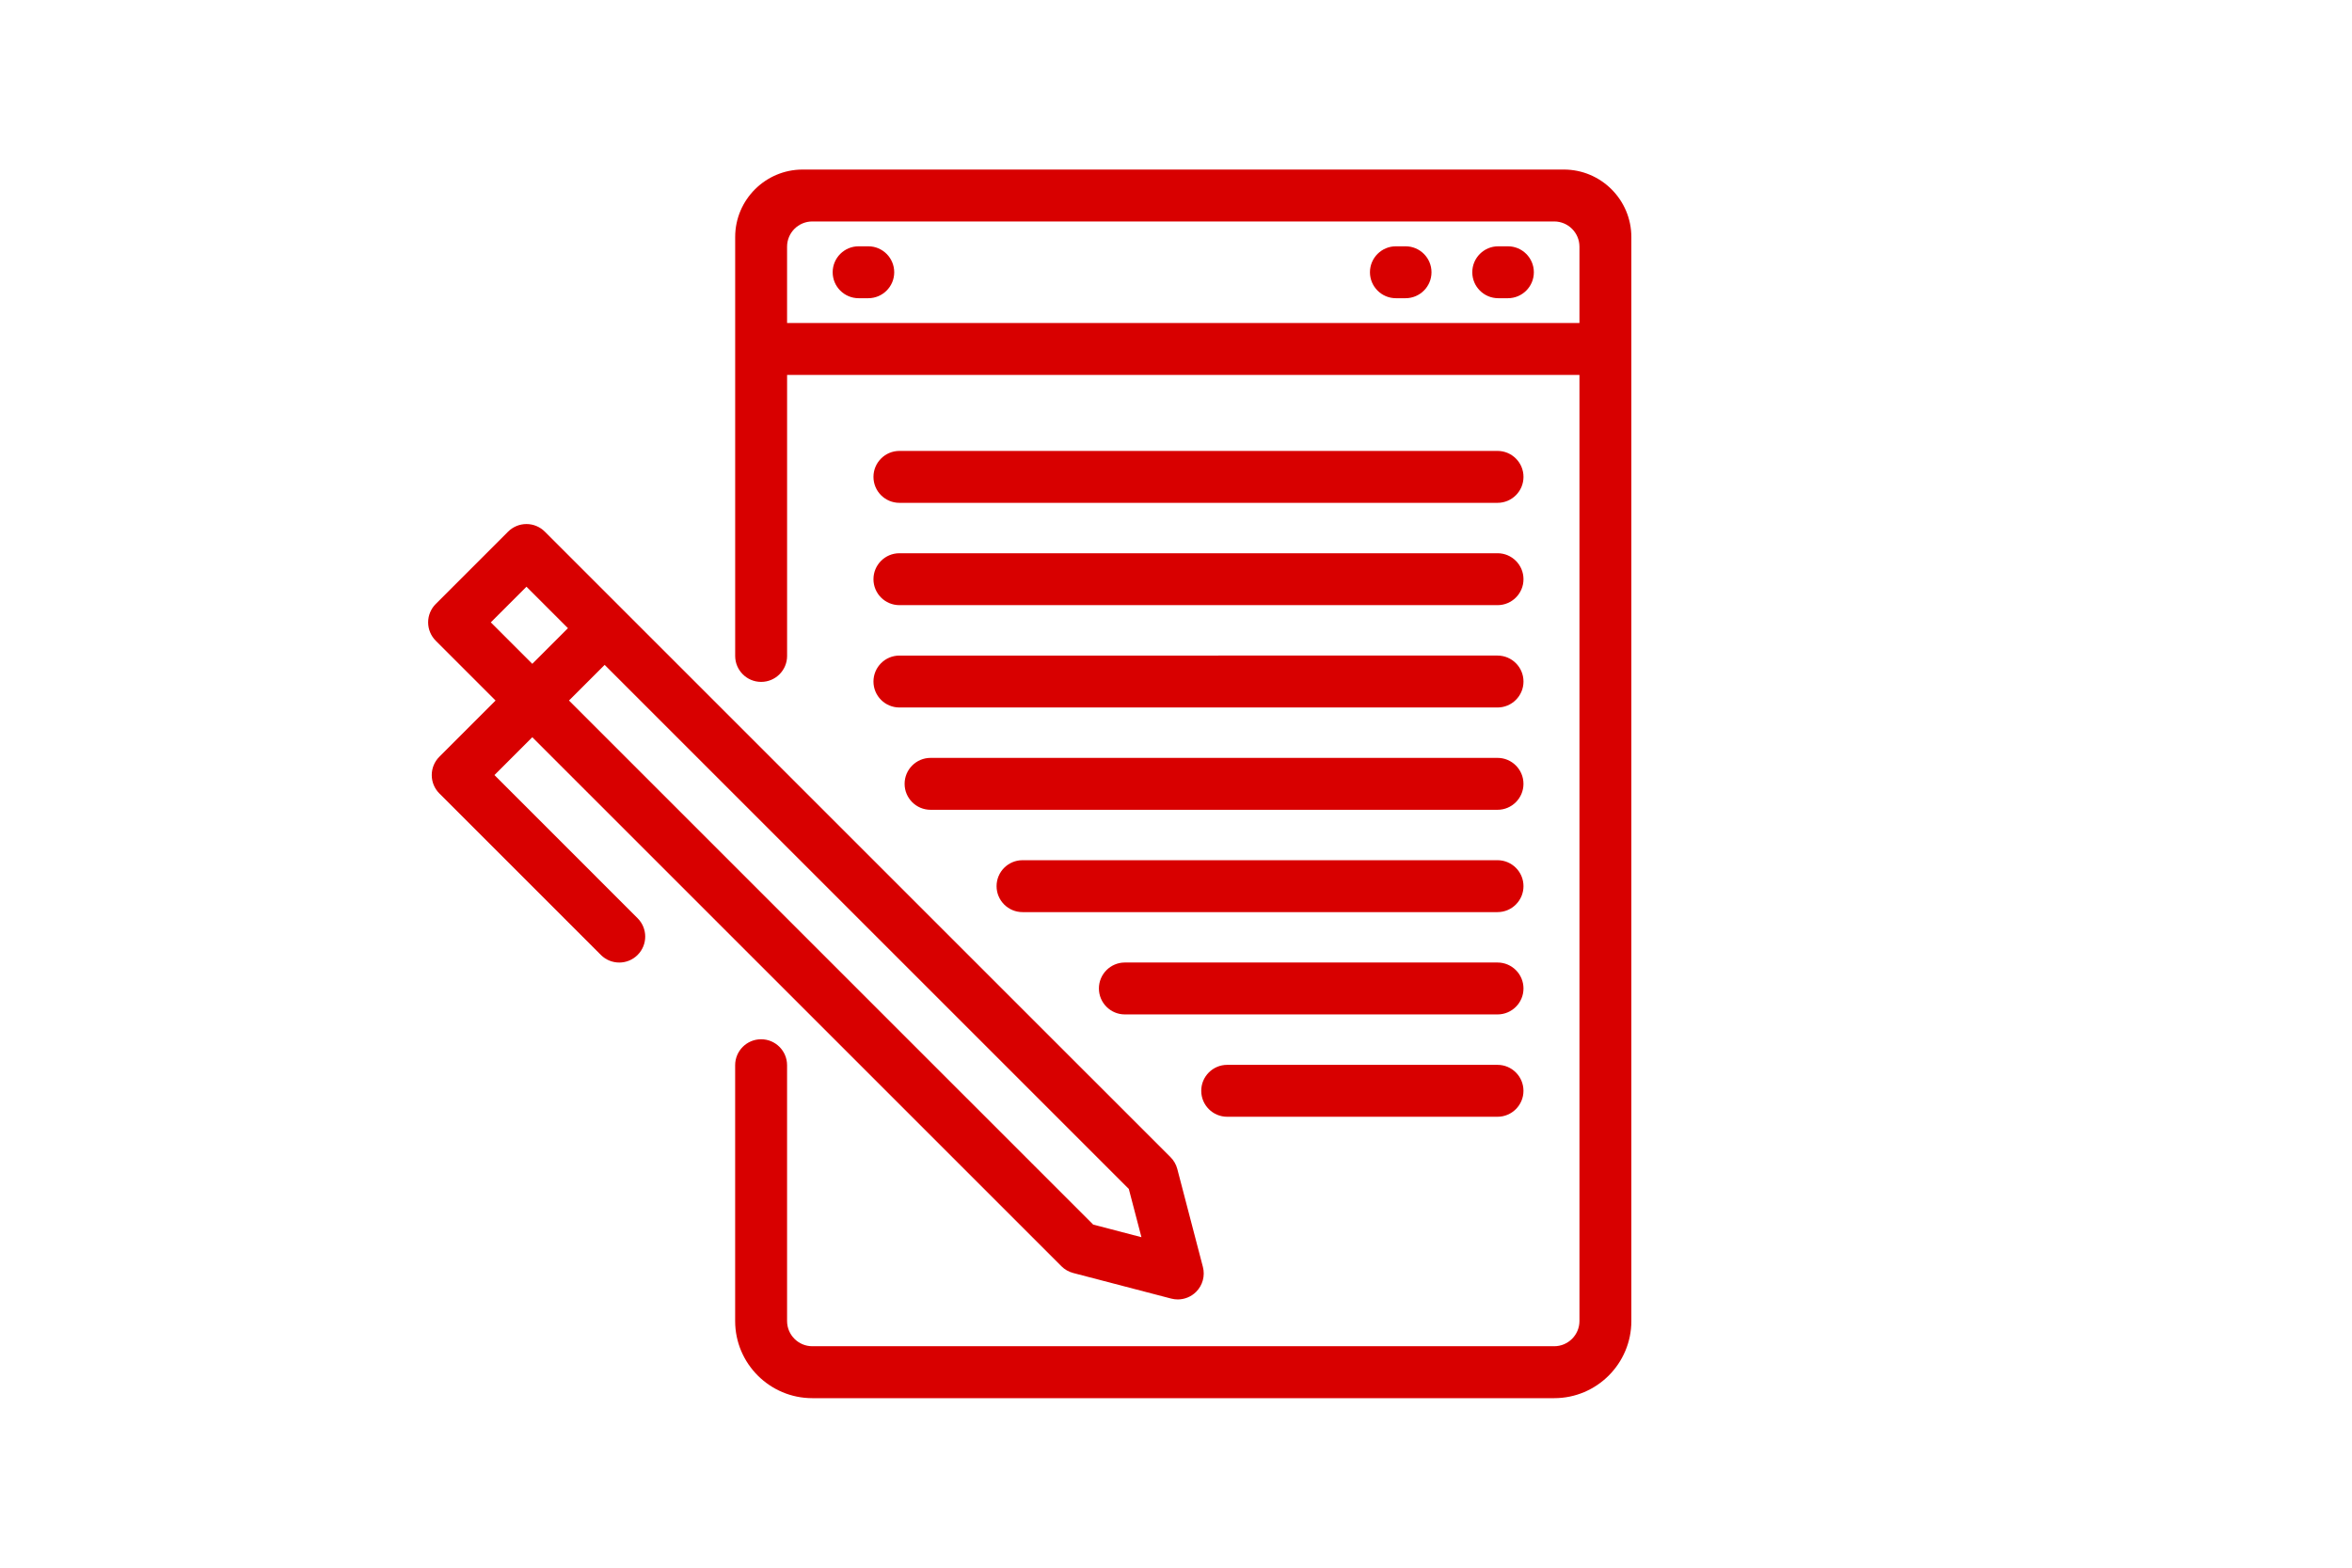
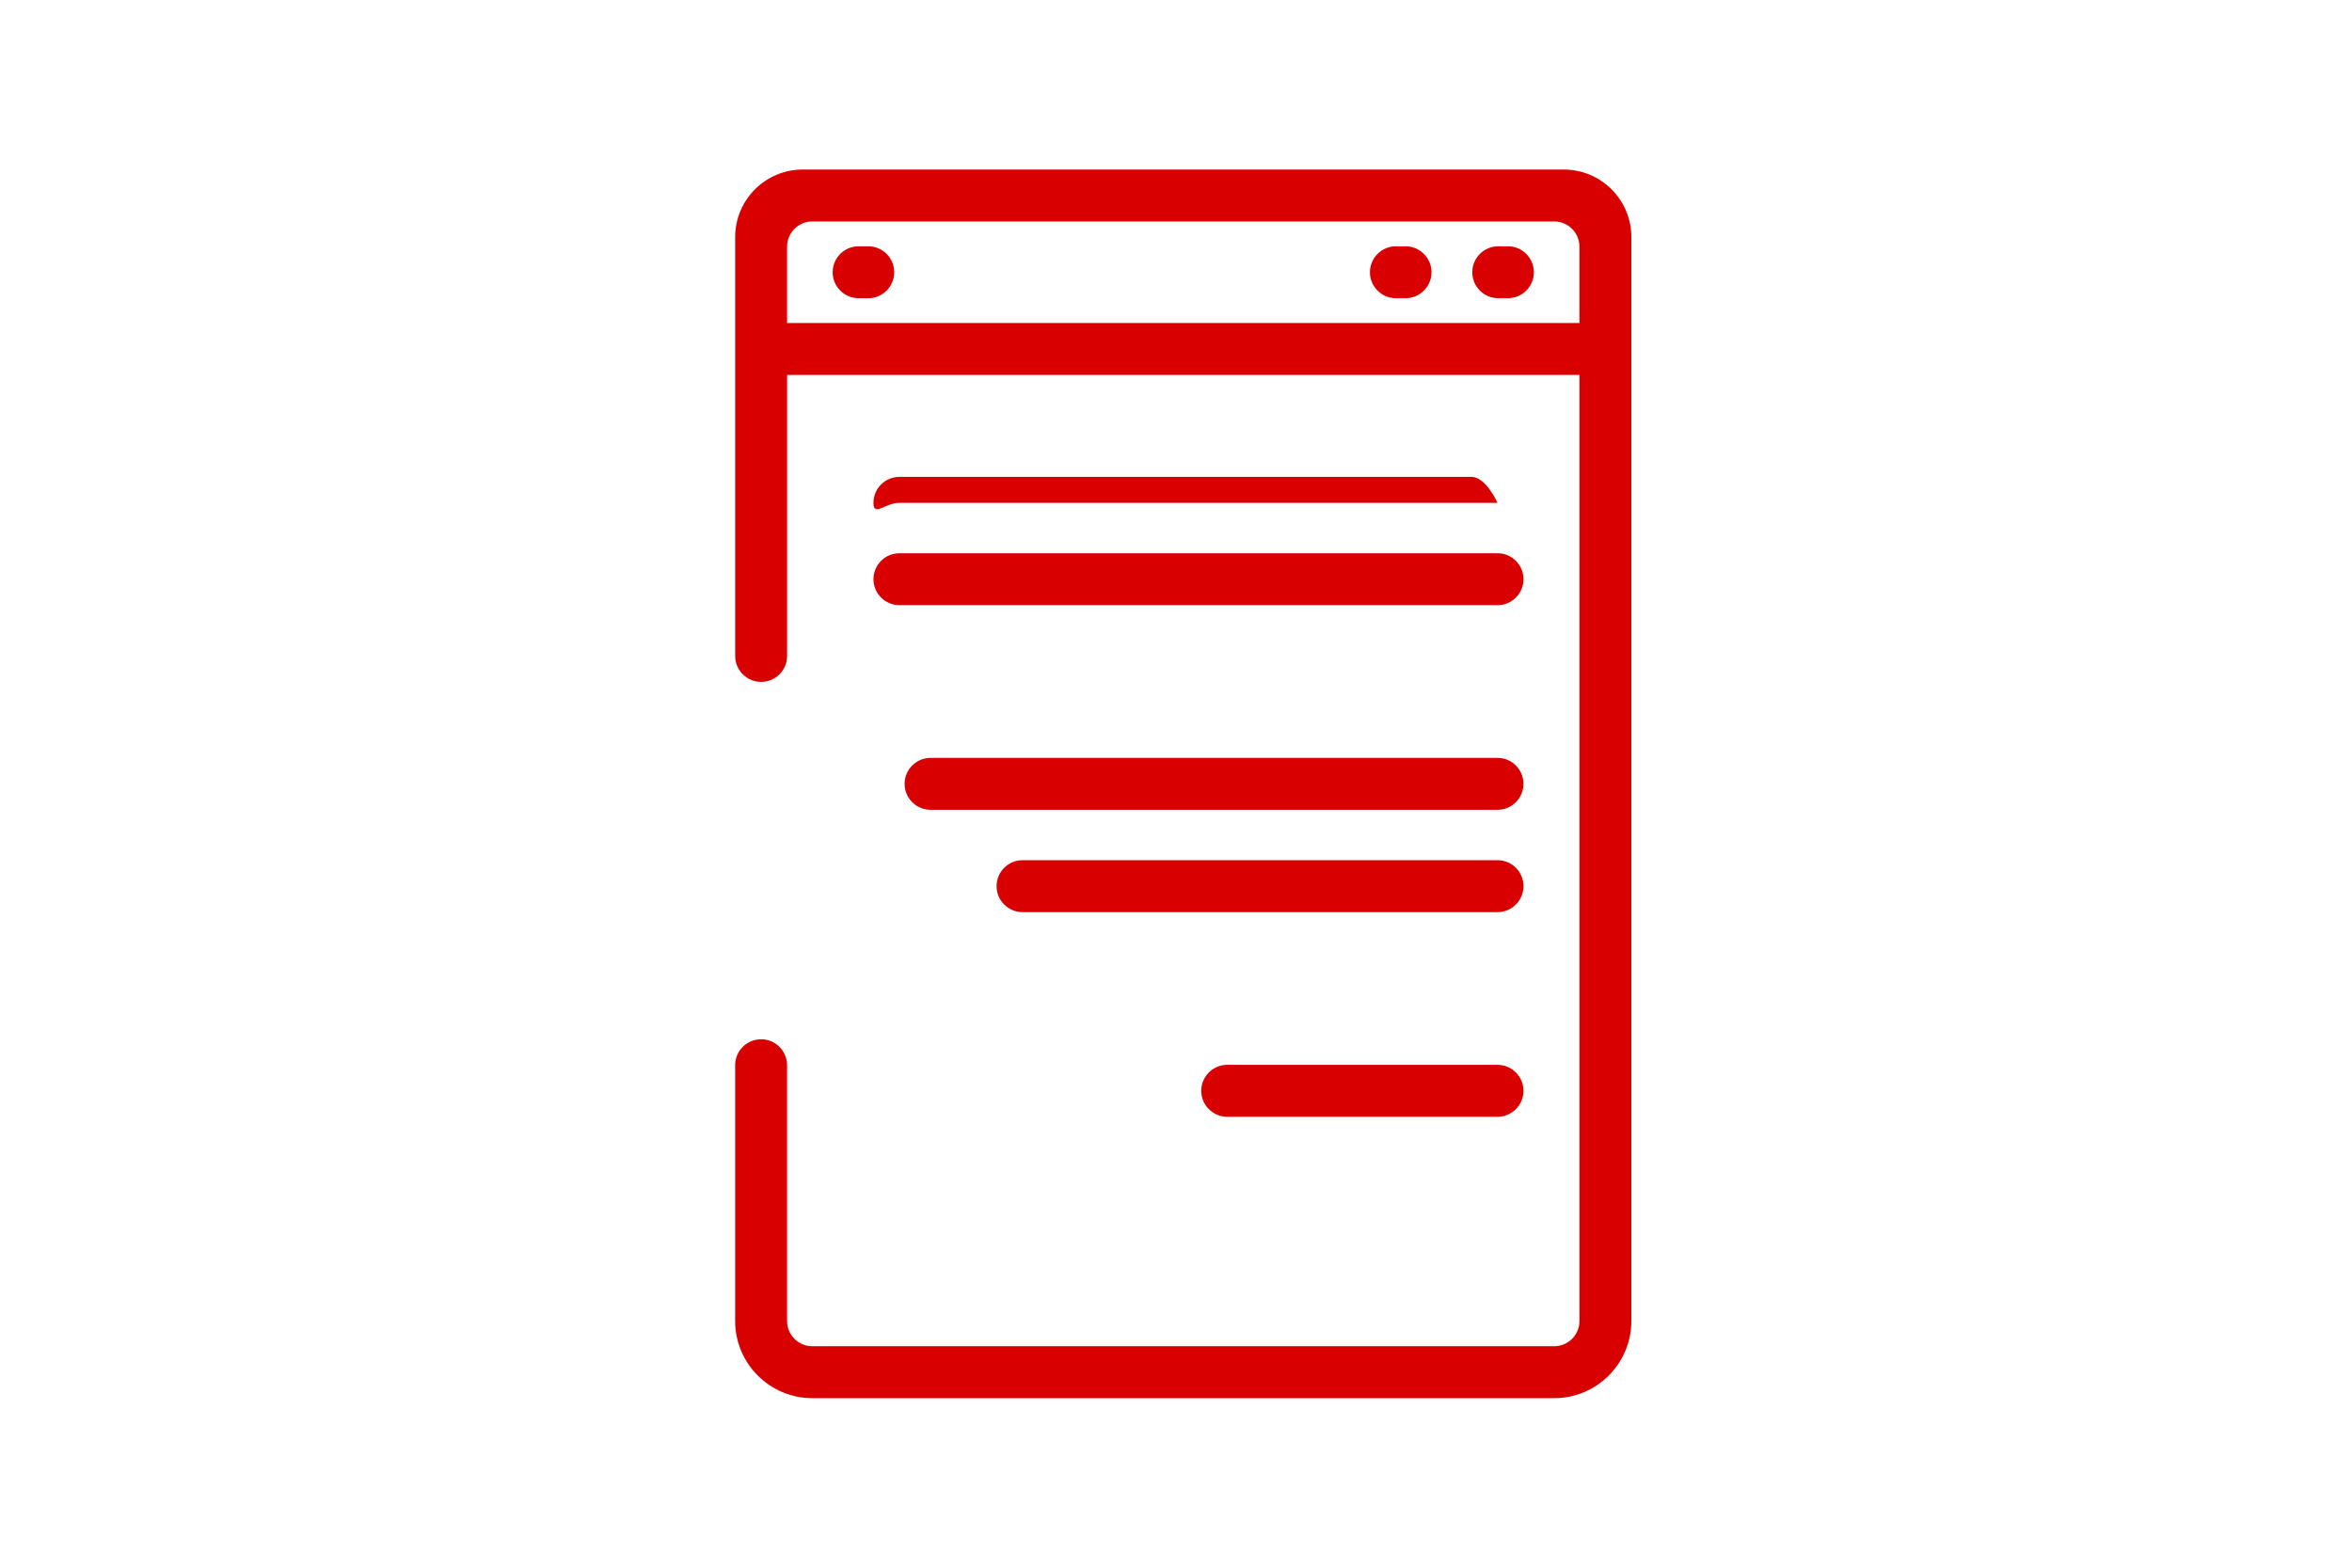
<svg xmlns="http://www.w3.org/2000/svg" version="1.1" id="layer" x="0px" y="0px" width="108px" height="72px" viewBox="0 0 108 72" style="enable-background:new 0 0 108 72;" xml:space="preserve">
  <style type="text/css">
	.st0{fill:#D80000;}
</style>
  <g>
-     <path class="st0" d="M22.704,35.597l1.738-1.738l24.298,24.297c0.149,0.15,0.337,0.257,0.542,0.31l4.498,1.175   c0.1,0.026,0.201,0.039,0.301,0.039c0.312,0,0.616-0.123,0.843-0.349c0.299-0.299,0.418-0.735,0.311-1.144l-1.175-4.498   c-0.054-0.206-0.161-0.392-0.311-0.542L25.017,24.417c-0.223-0.223-0.527-0.349-0.843-0.349c-0.316,0-0.619,0.126-0.843,0.349   l-3.323,3.323c-0.223,0.223-0.349,0.527-0.349,0.843c0,0.316,0.126,0.619,0.349,0.843l2.748,2.748l-2.581,2.581   c-0.466,0.466-0.466,1.22,0,1.686l7.417,7.417c0.233,0.233,0.538,0.349,0.843,0.349c0.305,0,0.61-0.116,0.843-0.349   c0.466-0.466,0.466-1.22,0-1.686L22.704,35.597z M52.413,56.821l-2.216-0.579L26.127,32.173l1.637-1.637l24.069,24.069   L52.413,56.821z M22.537,28.583l1.637-1.637l1.905,1.905l-1.637,1.637L22.537,28.583z" />
    <path class="st0" d="M71.81,7.787h-0.442H37.299h-0.442c-1.709,0-3.099,1.39-3.099,3.099v0.443v4.699v14.098   c0,0.658,0.534,1.192,1.192,1.192s1.192-0.534,1.192-1.192V17.22h36.384v43.451c0,0.638-0.52,1.158-1.158,1.158H37.299   c-0.638,0-1.158-0.52-1.158-1.158V48.923c0-0.658-0.534-1.192-1.192-1.192s-1.192,0.534-1.192,1.192v11.749   c0,1.953,1.589,3.542,3.542,3.542h34.069c1.953,0,3.541-1.589,3.541-3.542V16.028v-4.699v-0.443   C74.909,9.178,73.519,7.787,71.81,7.787z M36.141,14.836v-3.507c0-0.638,0.519-1.158,1.158-1.158h34.069   c0.638,0,1.158,0.52,1.158,1.158v3.507H36.141z" />
    <path class="st0" d="M69.24,11.312h-0.443c-0.658,0-1.192,0.534-1.192,1.192s0.534,1.192,1.192,1.192h0.443   c0.658,0,1.192-0.534,1.192-1.192S69.898,11.312,69.24,11.312z" />
    <path class="st0" d="M64.54,11.312h-0.442c-0.658,0-1.192,0.534-1.192,1.192s0.534,1.192,1.192,1.192h0.442   c0.658,0,1.192-0.534,1.192-1.192S65.198,11.312,64.54,11.312z" />
    <path class="st0" d="M39.869,11.312h-0.442c-0.658,0-1.192,0.534-1.192,1.192s0.534,1.192,1.192,1.192h0.442   c0.658,0,1.192-0.534,1.192-1.192S40.528,11.312,39.869,11.312z" />
-     <path class="st0" d="M41.3,23.094h27.464c0.658,0,1.192-0.534,1.192-1.192s-0.534-1.192-1.192-1.192H41.3   c-0.658,0-1.192,0.534-1.192,1.192S40.641,23.094,41.3,23.094z" />
+     <path class="st0" d="M41.3,23.094h27.464s-0.534-1.192-1.192-1.192H41.3   c-0.658,0-1.192,0.534-1.192,1.192S40.641,23.094,41.3,23.094z" />
    <path class="st0" d="M41.3,27.793h27.464c0.658,0,1.192-0.534,1.192-1.192c0-0.658-0.534-1.192-1.192-1.192H41.3   c-0.658,0-1.192,0.534-1.192,1.192C40.108,27.26,40.641,27.793,41.3,27.793z" />
-     <path class="st0" d="M41.3,32.493h27.464c0.658,0,1.192-0.534,1.192-1.192c0-0.658-0.534-1.192-1.192-1.192H41.3   c-0.658,0-1.192,0.534-1.192,1.192C40.108,31.959,40.641,32.493,41.3,32.493z" />
    <path class="st0" d="M42.73,37.192h26.033c0.658,0,1.192-0.534,1.192-1.192s-0.534-1.192-1.192-1.192H42.73   c-0.658,0-1.192,0.534-1.192,1.192S42.072,37.192,42.73,37.192z" />
    <path class="st0" d="M68.763,39.507H46.953c-0.658,0-1.192,0.534-1.192,1.192s0.534,1.192,1.192,1.192h21.811   c0.658,0,1.192-0.534,1.192-1.192S69.422,39.507,68.763,39.507z" />
-     <path class="st0" d="M68.763,44.206H51.652c-0.658,0-1.192,0.534-1.192,1.192s0.534,1.192,1.192,1.192h17.112   c0.658,0,1.192-0.534,1.192-1.192S69.422,44.206,68.763,44.206z" />
    <path class="st0" d="M68.763,48.906H56.351c-0.658,0-1.192,0.534-1.192,1.192c0,0.658,0.534,1.192,1.192,1.192h12.412   c0.658,0,1.192-0.534,1.192-1.192C69.955,49.44,69.422,48.906,68.763,48.906z" />
  </g>
</svg>